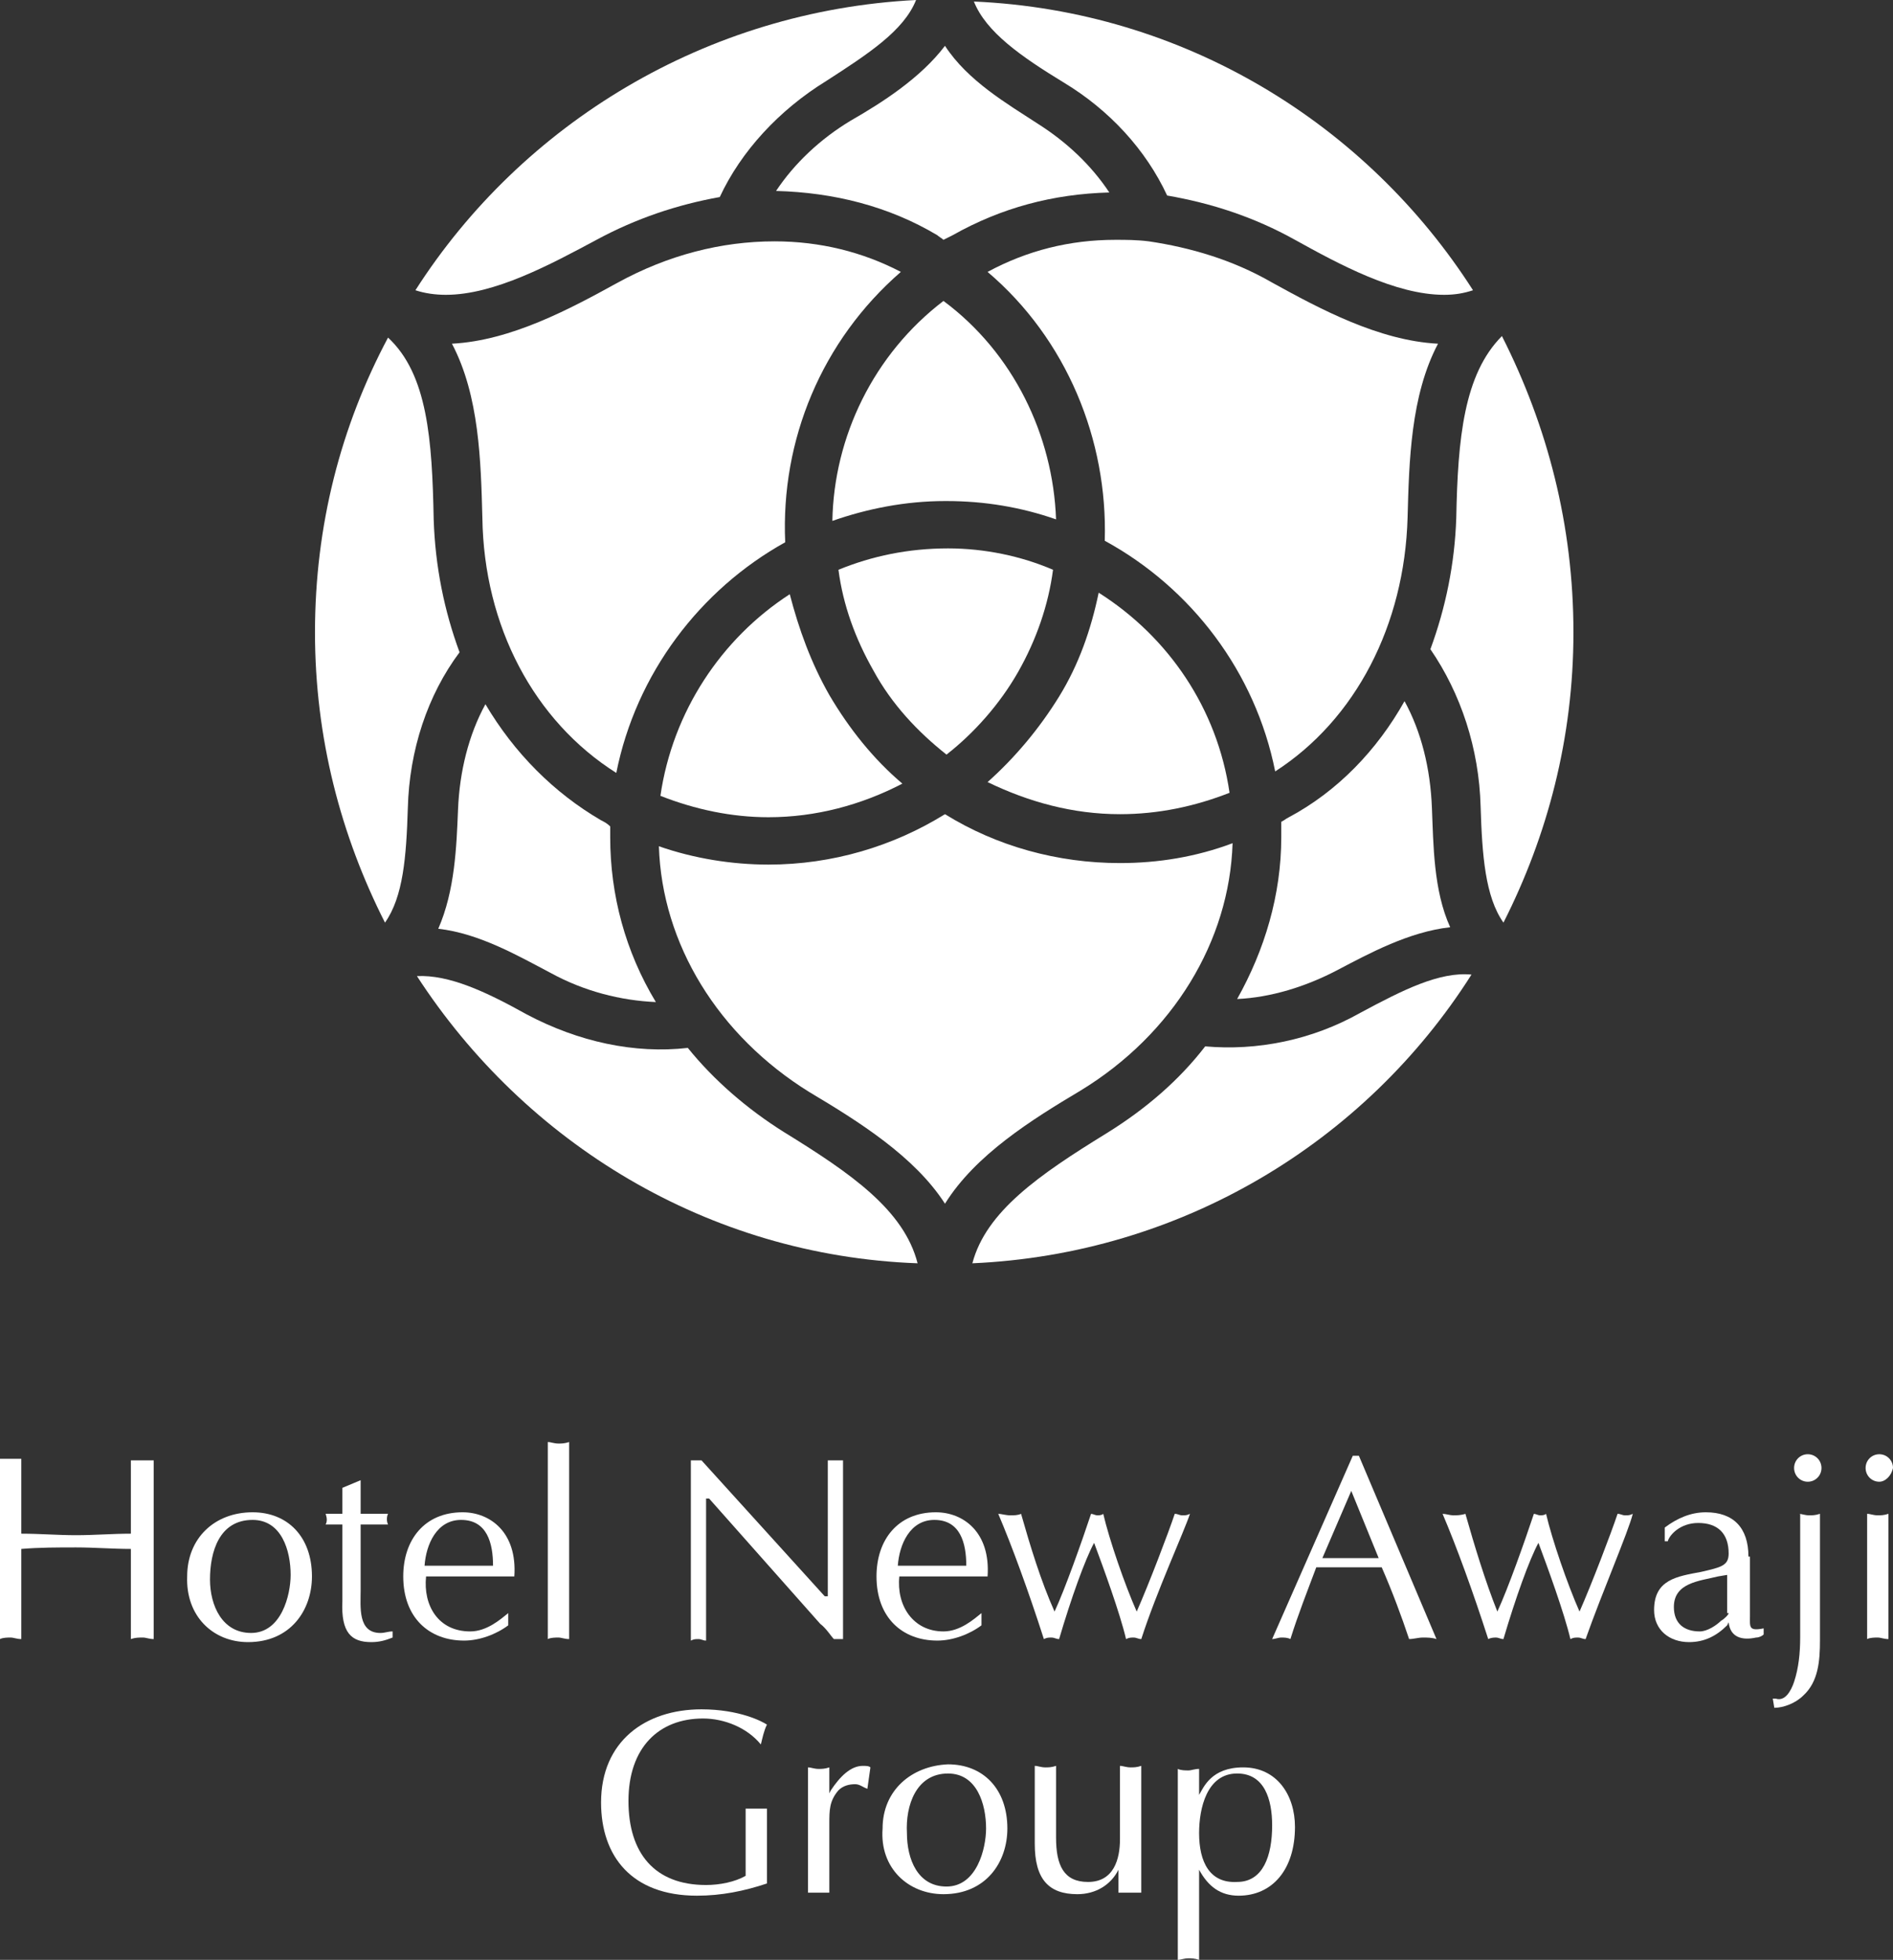
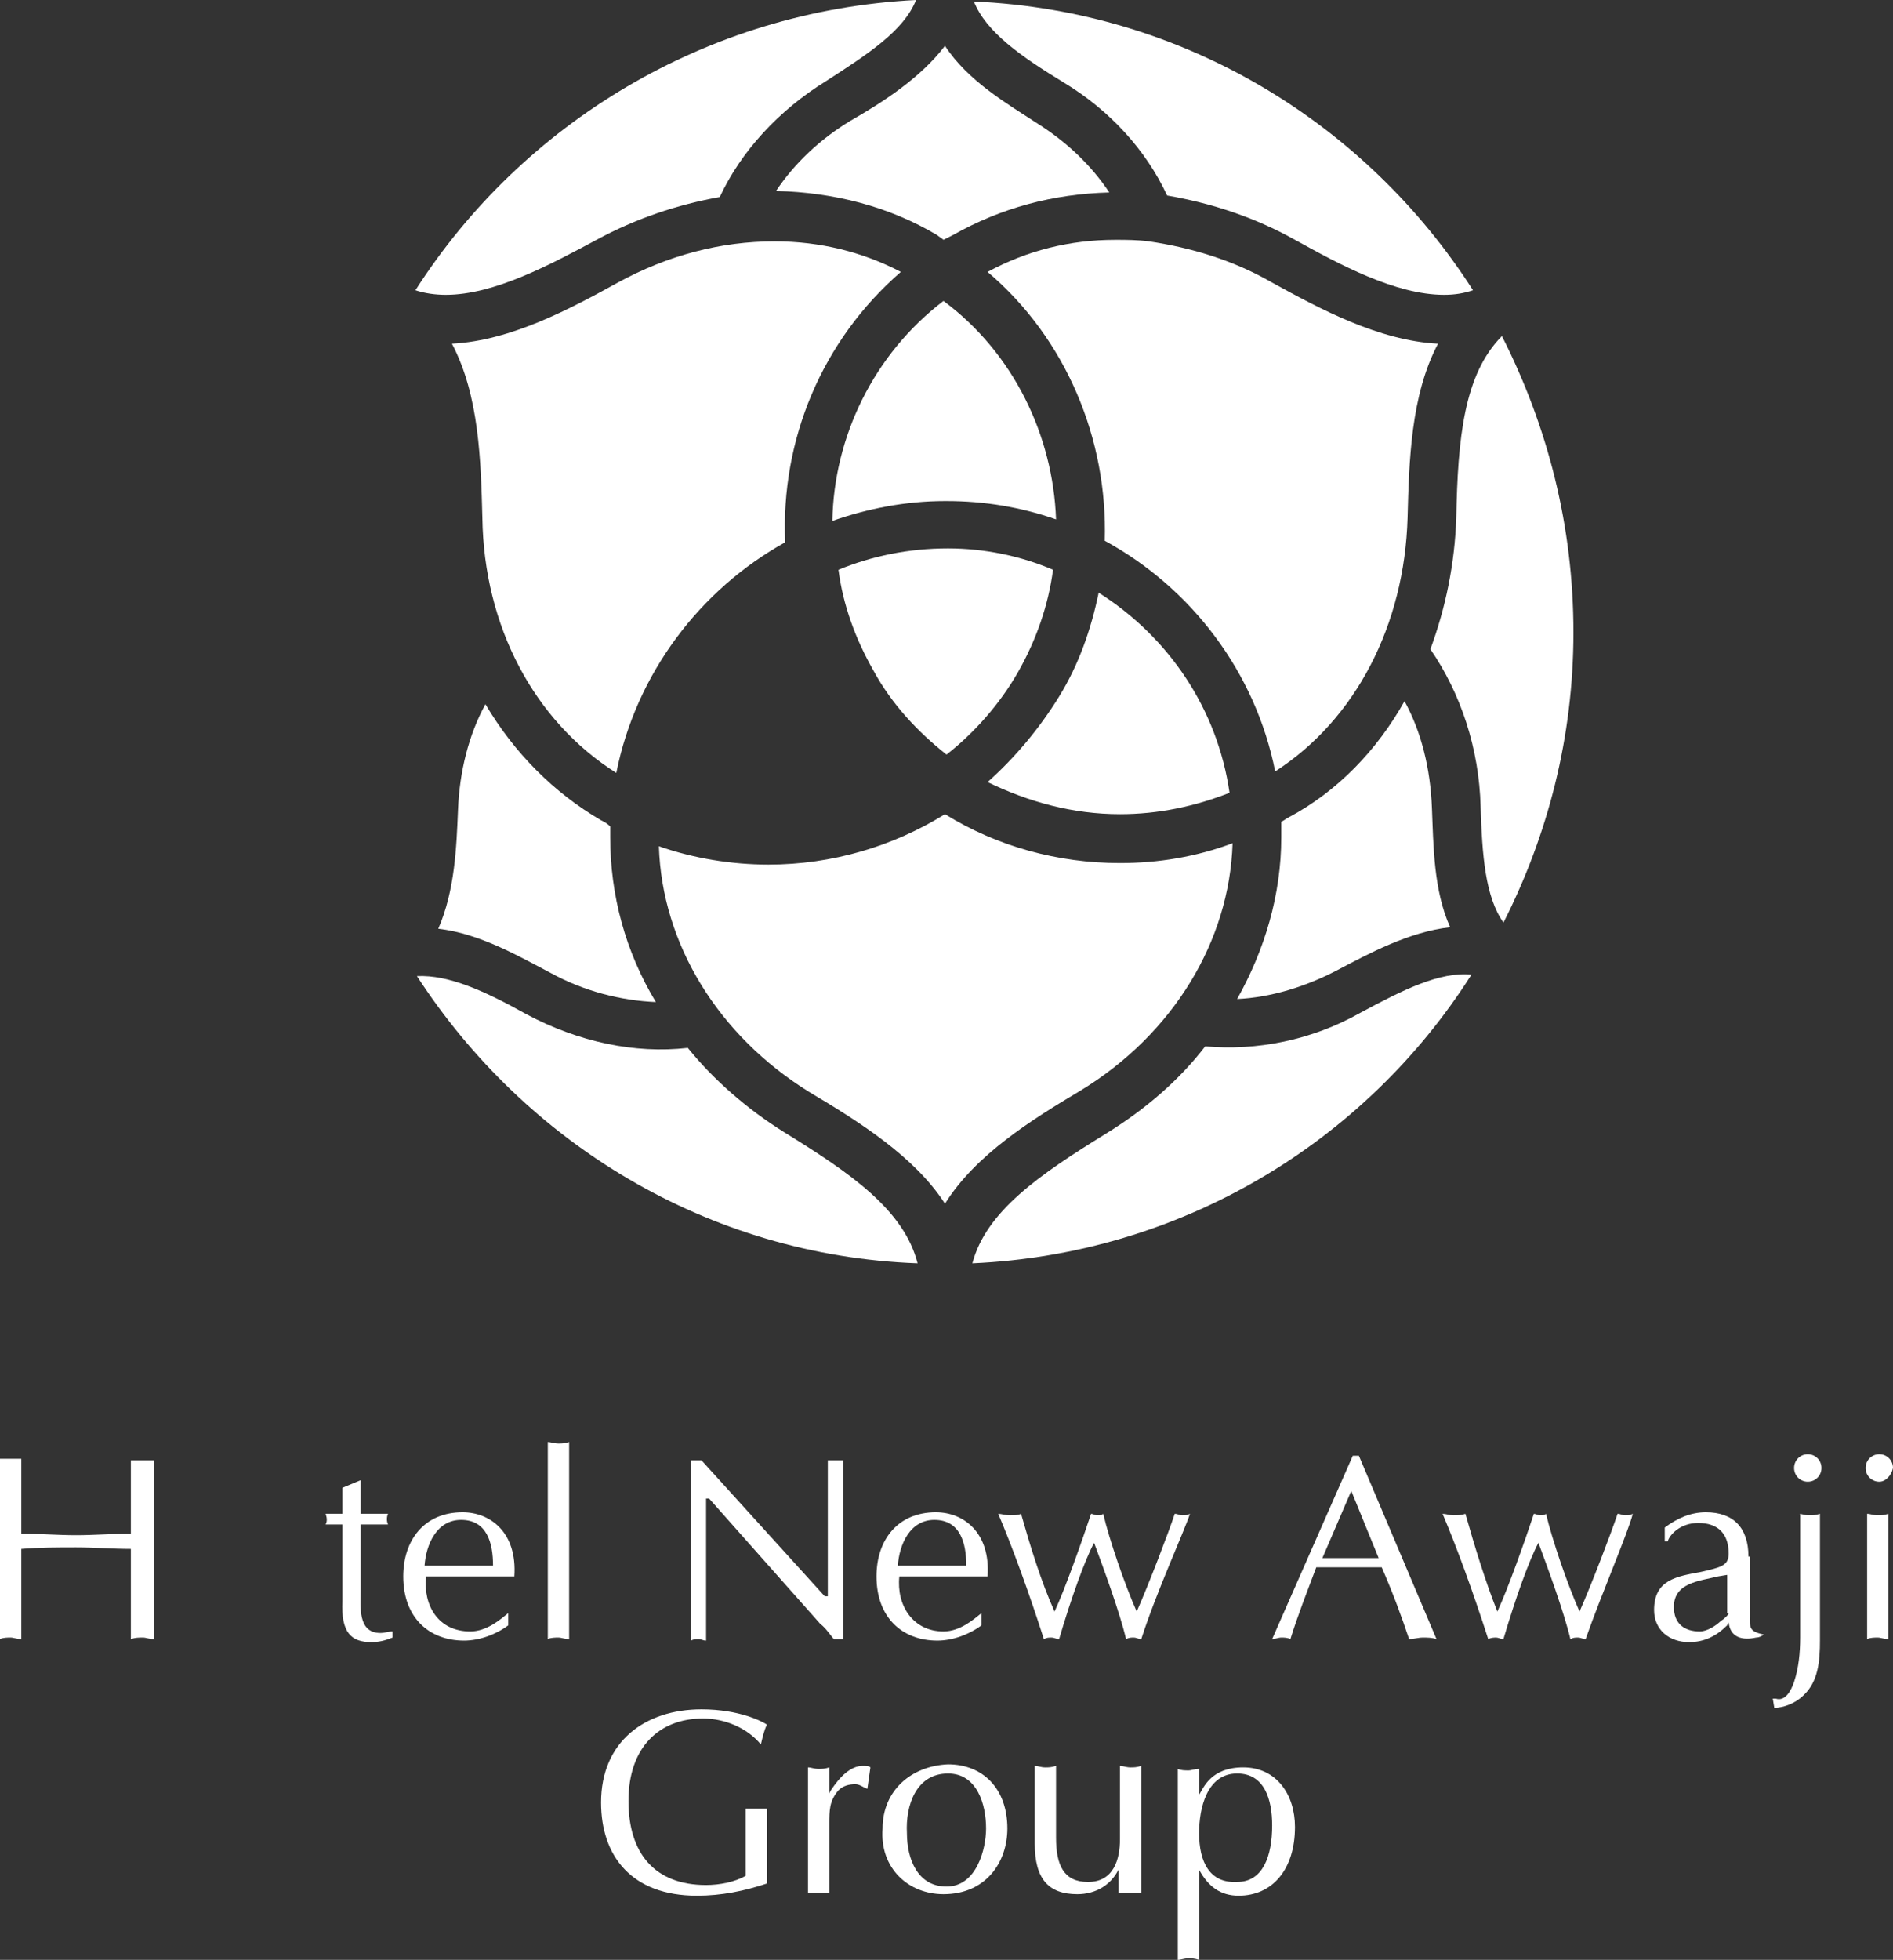
<svg xmlns="http://www.w3.org/2000/svg" width="144" height="149" viewBox="0 0 144 149" fill="none">
  <rect x="0" y="0" width="144" height="149" fill="#333333" stroke="none" />
  <path d="M119.691 48.08C119.691 56.093 117.723 63.526 114.367 70.145C112.978 68.171 112.746 65.035 112.63 61.319C112.514 56.906 111.125 52.725 108.81 49.357C109.968 46.222 110.662 42.854 110.778 39.37C110.894 33.331 111.357 28.453 114.251 25.55C117.723 32.402 119.691 39.95 119.691 48.08Z" fill="white" />
  <path d="M78.945 9.407C81.145 10.801 82.997 12.543 84.386 14.633C80.103 14.749 76.167 15.795 72.463 17.885C72.231 18.001 72 18.117 71.768 18.233C71.653 18.117 71.421 18.001 71.305 17.885C67.601 15.678 63.434 14.633 59.035 14.517C60.424 12.427 62.392 10.569 64.707 9.175C67.138 7.781 70.032 5.923 71.884 3.484C73.621 6.155 76.63 7.897 78.945 9.407Z" fill="white" />
  <path d="M61.582 83.036C54.637 78.739 50.354 71.771 50.122 64.338C52.785 65.267 55.678 65.732 58.456 65.732C63.318 65.732 67.948 64.338 71.884 61.899C75.82 64.338 80.45 65.616 85.196 65.616C88.09 65.616 90.984 65.151 93.762 64.106C93.531 71.539 89.248 78.623 82.186 82.92C78.482 85.126 74.199 87.797 71.884 91.514C69.569 87.913 65.286 85.242 61.582 83.036Z" fill="white" />
  <path d="M106.842 53.306C108.116 55.628 108.81 58.416 108.926 61.435C109.042 64.222 109.042 67.706 110.315 70.493C107.19 70.842 104.18 72.468 101.749 73.745C99.318 75.023 96.656 75.836 94.109 75.952C96.193 72.236 97.466 68.055 97.466 63.642C97.466 63.293 97.466 62.829 97.466 62.48C97.698 62.364 97.814 62.248 98.045 62.132C101.749 60.158 104.759 57.022 106.842 53.306Z" fill="white" />
  <path d="M80.334 39.486C77.672 38.557 74.894 38.093 72 38.093H71.884C68.875 38.093 65.981 38.673 63.318 39.602C63.434 33.215 66.444 26.944 71.769 22.879C77.093 26.828 80.103 33.099 80.334 39.486Z" fill="white" />
-   <path d="M63.087 52.841C64.592 55.396 66.444 57.718 68.643 59.576C65.518 61.202 62.045 62.131 58.457 62.131C55.678 62.131 52.9 61.551 50.238 60.505C51.164 54.118 54.868 48.544 60.077 45.176C60.772 47.847 61.698 50.402 63.087 52.841Z" fill="white" />
  <path d="M80.103 43.318C79.756 45.989 78.83 48.66 77.441 51.099C76.051 53.538 74.084 55.745 72 57.37C69.801 55.629 67.833 53.538 66.444 50.983C65.055 48.544 64.129 45.989 63.781 43.318C66.328 42.273 69.106 41.692 72.116 41.692C74.894 41.692 77.672 42.273 80.103 43.318Z" fill="white" />
  <path d="M83.576 45.06C88.9 48.428 92.605 53.886 93.531 60.273C90.868 61.318 88.09 61.899 85.196 61.899C81.608 61.899 78.251 60.97 75.125 59.46C77.209 57.602 79.061 55.395 80.566 52.957C82.071 50.518 82.997 47.847 83.576 45.06Z" fill="white" />
  <path d="M46.418 63.642C46.418 68.055 47.575 72.352 49.891 76.184C47.228 76.068 44.45 75.371 41.904 73.978C39.473 72.7 36.463 70.958 33.338 70.61C34.611 67.707 34.727 64.339 34.842 61.551C34.958 58.648 35.653 55.861 36.926 53.538C39.125 57.254 42.135 60.274 45.723 62.364C45.955 62.48 46.186 62.597 46.418 62.829C46.418 63.061 46.418 63.293 46.418 63.642Z" fill="white" />
  <path d="M34.379 26.13C38.894 25.897 43.408 23.459 46.997 21.484C50.817 19.394 54.868 18.349 58.919 18.349C62.392 18.349 65.633 19.162 68.527 20.671C62.508 25.897 59.383 33.446 59.73 41.227C53.248 44.827 48.386 51.215 46.881 58.763C40.63 54.815 36.81 47.614 36.694 39.369C36.579 35.072 36.463 30.078 34.379 26.13Z" fill="white" />
  <path d="M96.772 21.485C100.36 23.459 104.875 25.898 109.389 26.131C107.305 30.079 107.19 35.073 107.074 39.37C106.842 47.499 103.138 54.7 97.003 58.648C95.498 51.099 90.637 44.712 84.039 41.112C84.27 33.447 81.145 25.782 75.125 20.672C78.135 19.046 81.376 18.233 84.849 18.233C85.659 18.233 86.469 18.233 87.395 18.349C90.521 18.814 93.762 19.743 96.772 21.485Z" fill="white" />
  <path d="M73.968 96.043C75.01 92.095 79.061 89.307 84.154 86.172C87.164 84.314 89.711 82.107 91.678 79.552C95.614 79.9 99.781 79.088 103.486 76.997C106.727 75.255 109.505 73.862 111.936 74.094C103.833 86.868 89.826 95.346 73.968 96.043Z" fill="white" />
  <path d="M31.717 74.21C34.148 74.093 36.926 75.371 40.051 77.113C43.987 79.203 48.27 80.132 52.322 79.668C54.289 82.107 56.836 84.313 59.614 86.055C64.707 89.191 68.759 91.978 69.801 96.043C53.826 95.462 39.936 86.868 31.717 74.21Z" fill="white" />
-   <path d="M23.961 48.08C23.961 39.95 25.929 32.402 29.518 25.666C32.527 28.453 32.875 33.447 32.99 39.486C33.106 43.086 33.801 46.454 34.958 49.59C32.527 52.841 31.138 57.022 31.023 61.435C30.907 65.152 30.675 68.171 29.286 70.145C25.929 63.526 23.961 56.093 23.961 48.08Z" fill="white" />
  <path d="M69.685 0C68.759 2.323 66.096 4.065 62.855 6.155C59.267 8.362 56.373 11.497 54.752 14.981C51.511 15.562 48.386 16.607 45.376 18.233C41.904 20.091 37.62 22.414 33.916 22.414C33.106 22.414 32.296 22.298 31.601 22.066C39.704 9.407 53.711 0.813 69.685 0Z" fill="white" />
  <path d="M112.051 22.066C111.357 22.298 110.662 22.414 109.852 22.414C106.148 22.414 101.865 20.091 98.508 18.233C95.383 16.491 92.141 15.446 88.785 14.865C87.164 11.381 84.386 8.362 80.913 6.271C77.672 4.297 75.01 2.439 74.084 0.116C90.058 0.813 103.949 9.407 112.051 22.066Z" fill="white" />
  <path d="M9.955 111.024C10.187 111.024 10.534 111.024 10.881 111.024C11.113 111.024 11.46 111.024 11.691 111.024V124.612C11.344 124.612 11.113 124.496 10.881 124.496C10.534 124.496 10.302 124.496 9.955 124.612V117.76C8.566 117.76 7.177 117.644 5.788 117.644C4.399 117.644 3.01 117.644 1.621 117.76V124.612C1.273 124.612 1.042 124.496 0.81 124.496C0.579 124.496 0.231 124.496 -3.05176e-05 124.612V110.908C0.231 110.908 0.579 110.908 0.81 110.908C1.042 110.908 1.389 110.908 1.621 110.908V116.599C3.01 116.599 4.399 116.715 5.788 116.715C7.177 116.715 8.566 116.599 9.955 116.599V111.024Z" fill="white" />
-   <path d="M19.215 115.553C21.415 115.553 22.109 117.876 22.109 119.734C22.109 121.244 21.415 124.147 19.1 124.147C16.9 124.147 15.974 122.057 15.974 120.083C15.974 117.992 16.669 115.553 19.215 115.553ZM14.238 119.85C14.122 122.87 16.206 124.844 18.868 124.844C22.109 124.844 23.73 122.405 23.73 119.85C23.73 116.831 21.878 114.973 19.215 114.973C16.322 114.973 14.238 116.947 14.238 119.85Z" fill="white" />
  <path d="M27.434 112.534V115.089H29.518C29.402 115.321 29.402 115.67 29.518 115.902H27.434V120.896C27.434 122.173 27.203 124.148 28.939 124.148C29.286 124.148 29.518 124.031 29.865 124.031V124.496C29.286 124.728 28.823 124.844 28.244 124.844C26.739 124.844 25.929 124.148 26.045 121.709V115.902H24.772C24.887 115.67 24.887 115.438 24.772 115.089H26.045V113.115L27.434 112.534Z" fill="white" />
  <path d="M32.296 119.037C32.411 117.411 33.222 115.553 35.074 115.553C37.042 115.553 37.505 117.295 37.505 119.037H32.296ZM38.662 122.638C38.084 123.102 37.042 124.031 35.768 124.031C33.337 124.031 32.18 122.057 32.411 119.85H35.19C36.463 119.85 37.852 119.85 39.125 119.85C39.357 116.482 37.273 114.973 35.19 114.973C32.296 114.973 30.675 117.063 30.675 119.85C30.675 122.986 32.643 124.728 35.305 124.728C36.463 124.728 37.736 124.263 38.662 123.567V122.638Z" fill="white" />
  <path d="M41.672 109.631C41.904 109.631 42.135 109.747 42.482 109.747C42.714 109.747 42.945 109.747 43.293 109.631V124.612C42.945 124.612 42.714 124.496 42.482 124.496C42.251 124.496 41.904 124.496 41.672 124.612V109.631Z" fill="white" />
  <path d="M64.013 124.613H63.434C63.203 124.381 62.855 123.8 62.392 123.452L53.942 113.929H53.711V124.729C53.479 124.729 53.363 124.613 53.132 124.613C52.9 124.613 52.785 124.613 52.553 124.729V111.025H53.363L62.739 121.361H62.971V111.025C63.087 111.025 63.318 111.025 63.55 111.025C63.781 111.025 63.897 111.025 64.129 111.025V124.613H64.013Z" fill="white" />
  <path d="M68.296 119.037C68.412 117.411 69.222 115.553 71.074 115.553C73.042 115.553 73.505 117.295 73.505 119.037H68.296ZM74.662 122.638C74.084 123.102 73.042 124.031 71.769 124.031C69.453 124.031 68.18 122.057 68.412 119.85H71.19C72.463 119.85 73.852 119.85 75.125 119.85C75.357 116.482 73.273 114.973 71.19 114.973C68.296 114.973 66.675 117.063 66.675 119.85C66.675 122.986 68.643 124.728 71.305 124.728C72.463 124.728 73.736 124.263 74.662 123.567V122.638Z" fill="white" />
  <path d="M86.817 124.613C86.585 124.613 86.469 124.497 86.238 124.497C86.007 124.497 85.891 124.497 85.659 124.613C85.196 122.639 83.923 119.155 83.228 117.296C82.534 118.574 81.492 121.477 80.566 124.613C80.334 124.613 80.219 124.497 79.987 124.497C79.756 124.497 79.64 124.497 79.408 124.613C78.251 121.013 76.978 117.529 75.936 115.09C76.167 115.09 76.514 115.206 76.862 115.206C77.093 115.206 77.441 115.206 77.672 115.09C78.367 117.529 79.177 120.2 80.219 122.522C81.029 120.78 82.302 117.18 82.997 115.09C83.113 115.09 83.344 115.206 83.46 115.206C83.576 115.206 83.807 115.206 83.923 115.09C84.386 117.064 85.543 120.432 86.469 122.522C87.395 120.432 88.9 116.483 89.363 115.09C89.595 115.09 89.711 115.206 89.942 115.206C90.174 115.206 90.289 115.206 90.521 115.09C90.058 116.483 87.974 121.013 86.817 124.613Z" fill="white" />
  <path d="M104.875 118.457H100.592L102.791 113.347L104.875 118.457ZM103.37 110.676H102.907L96.772 124.612C97.003 124.612 97.235 124.496 97.466 124.496C97.698 124.496 97.929 124.496 98.161 124.612C98.74 122.754 99.434 121.012 100.129 119.154H105.106C105.916 121.012 106.611 122.87 107.19 124.612C107.537 124.612 107.884 124.496 108.232 124.496C108.579 124.496 108.926 124.496 109.273 124.612L103.37 110.676Z" fill="white" />
  <path d="M120.617 124.613C120.386 124.613 120.27 124.497 120.039 124.497C119.807 124.497 119.691 124.497 119.46 124.613C118.997 122.639 117.723 119.155 117.029 117.296C116.334 118.574 115.293 121.477 114.366 124.613C114.135 124.613 114.019 124.497 113.788 124.497C113.672 124.497 113.44 124.497 113.209 124.613C112.051 121.013 110.778 117.529 109.736 115.09C109.968 115.09 110.315 115.206 110.547 115.206C110.778 115.206 111.125 115.206 111.473 115.09C112.167 117.529 112.977 120.2 113.903 122.522C114.714 120.78 115.987 117.18 116.682 115.09C116.797 115.09 117.029 115.206 117.145 115.206C117.26 115.206 117.492 115.206 117.608 115.09C118.071 117.064 119.228 120.432 120.154 122.522C121.08 120.432 122.585 116.483 123.048 115.09C123.28 115.09 123.395 115.206 123.627 115.206C123.858 115.206 123.974 115.206 124.206 115.09C123.858 116.483 121.891 121.013 120.617 124.613Z" fill="white" />
-   <path d="M131.498 122.638C131.498 122.754 131.151 123.102 130.92 123.218C130.572 123.567 129.878 124.031 129.299 124.031C128.141 124.031 127.331 123.45 127.331 122.173C127.331 120.315 129.299 120.199 130.688 119.85L131.383 119.734V122.638H131.498ZM133.003 118.341C133.003 116.134 131.846 114.973 129.762 114.973C128.605 114.973 127.563 115.437 126.637 116.134V117.179H126.868C126.984 116.715 127.794 115.786 129.183 115.786C130.688 115.786 131.498 116.599 131.498 118.108C131.498 119.037 130.92 119.153 129.415 119.502C127.563 119.85 125.826 120.083 125.826 122.405C125.826 123.915 126.984 124.844 128.489 124.844C129.646 124.844 130.572 124.38 131.383 123.567L131.498 123.334C131.614 124.496 132.54 124.728 133.582 124.496C133.814 124.496 134.045 124.38 134.161 124.263V123.799C133.003 124.031 133.119 123.683 133.119 122.87V118.341H133.003Z" fill="white" />
+   <path d="M131.498 122.638C131.498 122.754 131.151 123.102 130.92 123.218C130.572 123.567 129.878 124.031 129.299 124.031C128.141 124.031 127.331 123.45 127.331 122.173C127.331 120.315 129.299 120.199 130.688 119.85L131.383 119.734V122.638H131.498ZM133.003 118.341C133.003 116.134 131.846 114.973 129.762 114.973C128.605 114.973 127.563 115.437 126.637 116.134V117.179H126.868C126.984 116.715 127.794 115.786 129.183 115.786C130.688 115.786 131.498 116.599 131.498 118.108C131.498 119.037 130.92 119.153 129.415 119.502C127.563 119.85 125.826 120.083 125.826 122.405C125.826 123.915 126.984 124.844 128.489 124.844C129.646 124.844 130.572 124.38 131.383 123.567L131.498 123.334C131.614 124.496 132.54 124.728 133.582 124.496C133.814 124.496 134.045 124.38 134.161 124.263C133.003 124.031 133.119 123.683 133.119 122.87V118.341H133.003Z" fill="white" />
  <path d="M136.823 115.089C137.055 115.089 137.286 115.205 137.633 115.205C137.865 115.205 138.097 115.205 138.444 115.089V124.728C138.444 126.238 138.328 127.864 137.17 128.909C136.592 129.489 135.666 129.838 134.971 129.838L134.855 129.141H135.087C135.781 129.373 136.244 128.56 136.476 127.864C136.823 126.818 136.939 125.657 136.939 124.496V115.089H136.823ZM137.518 112.65C136.939 112.65 136.476 112.185 136.476 111.605C136.476 111.024 136.939 110.56 137.518 110.56C138.096 110.56 138.56 111.024 138.56 111.605C138.56 112.185 138.096 112.65 137.518 112.65Z" fill="white" />
  <path d="M143.653 124.612C143.305 124.612 143.074 124.496 142.842 124.496C142.611 124.496 142.264 124.496 142.032 124.612V115.089C142.264 115.089 142.495 115.205 142.842 115.205C143.074 115.205 143.305 115.205 143.653 115.089V124.612ZM142.958 112.65C142.379 112.65 141.916 112.185 141.916 111.605C141.916 111.024 142.379 110.56 142.958 110.56C143.537 110.56 144 111.024 144 111.605C143.884 112.185 143.421 112.65 142.958 112.65Z" fill="white" />
  <path d="M57.878 132.625C56.836 131.348 55.1 130.651 53.479 130.651C50.122 130.651 47.807 132.857 47.807 136.922C47.807 140.871 49.775 143.31 53.711 143.31C54.752 143.31 55.91 143.077 56.72 142.613V137.503C56.952 137.503 57.299 137.503 57.531 137.503C57.762 137.503 58.109 137.503 58.341 137.503V143.193C56.604 143.774 54.868 144.122 53.016 144.122C48.038 144.122 45.723 141.103 45.723 137.038C45.723 132.393 49.08 129.954 53.363 129.954C56.257 129.954 57.993 130.883 58.341 131.115C58.109 131.58 57.993 132.161 57.878 132.625Z" fill="white" />
  <path d="M61.466 134.368C61.698 134.368 61.929 134.484 62.276 134.484C62.508 134.484 62.739 134.484 63.087 134.368V136.342L63.203 136.11C63.897 135.065 64.707 134.252 65.633 134.252C65.865 134.252 66.096 134.252 66.212 134.368L65.981 135.994C65.633 135.878 65.402 135.646 65.055 135.646C64.592 135.646 64.129 135.762 63.781 136.11C63.087 136.923 63.087 137.62 63.087 138.665V143.891C62.739 143.891 62.508 143.891 62.276 143.891C62.045 143.891 61.698 143.891 61.466 143.891V134.368Z" fill="white" />
  <path d="M72.116 134.833C74.315 134.833 75.01 137.155 75.01 139.013C75.01 140.523 74.315 143.426 72 143.426C69.801 143.426 68.99 141.336 68.99 139.362C68.874 137.271 69.685 134.833 72.116 134.833ZM67.138 139.013C66.907 142.033 69.106 144.007 71.768 144.007C75.01 144.007 76.63 141.568 76.63 139.013C76.63 135.994 74.778 134.136 72.116 134.136C69.338 134.252 67.138 136.11 67.138 139.013Z" fill="white" />
  <path d="M86.701 143.891C86.354 143.891 86.122 143.891 85.891 143.891C85.659 143.891 85.428 143.891 85.08 143.891V142.149C84.502 143.31 83.344 144.007 81.955 144.007C79.756 144.007 78.714 142.846 78.714 140.175V134.252C78.945 134.252 79.177 134.368 79.524 134.368C79.756 134.368 79.987 134.368 80.334 134.252V139.71C80.334 141.801 80.913 143.078 82.765 143.078C84.733 143.078 85.196 141.336 85.196 139.826V134.252C85.428 134.252 85.659 134.368 86.006 134.368C86.238 134.368 86.469 134.368 86.817 134.252V143.891H86.701Z" fill="white" />
  <path d="M91.215 139.361C91.215 137.503 91.794 134.832 94.109 134.832C96.193 134.832 96.772 136.806 96.772 138.78C96.772 141.103 96.077 143.077 94.109 143.077C92.026 143.193 91.215 141.568 91.215 139.361ZM91.215 142.148C91.91 143.426 92.836 144.122 94.225 144.122C96.772 144.122 98.508 142.148 98.508 138.896C98.508 136.458 97.119 134.367 94.572 134.367C92.141 134.367 91.563 135.877 91.215 136.458V134.483C90.868 134.483 90.637 134.599 90.405 134.599C90.174 134.599 89.826 134.599 89.595 134.483V149C89.826 149 90.058 148.884 90.405 148.884C90.637 148.884 90.868 148.884 91.215 149V142.148Z" fill="white" />
</svg>